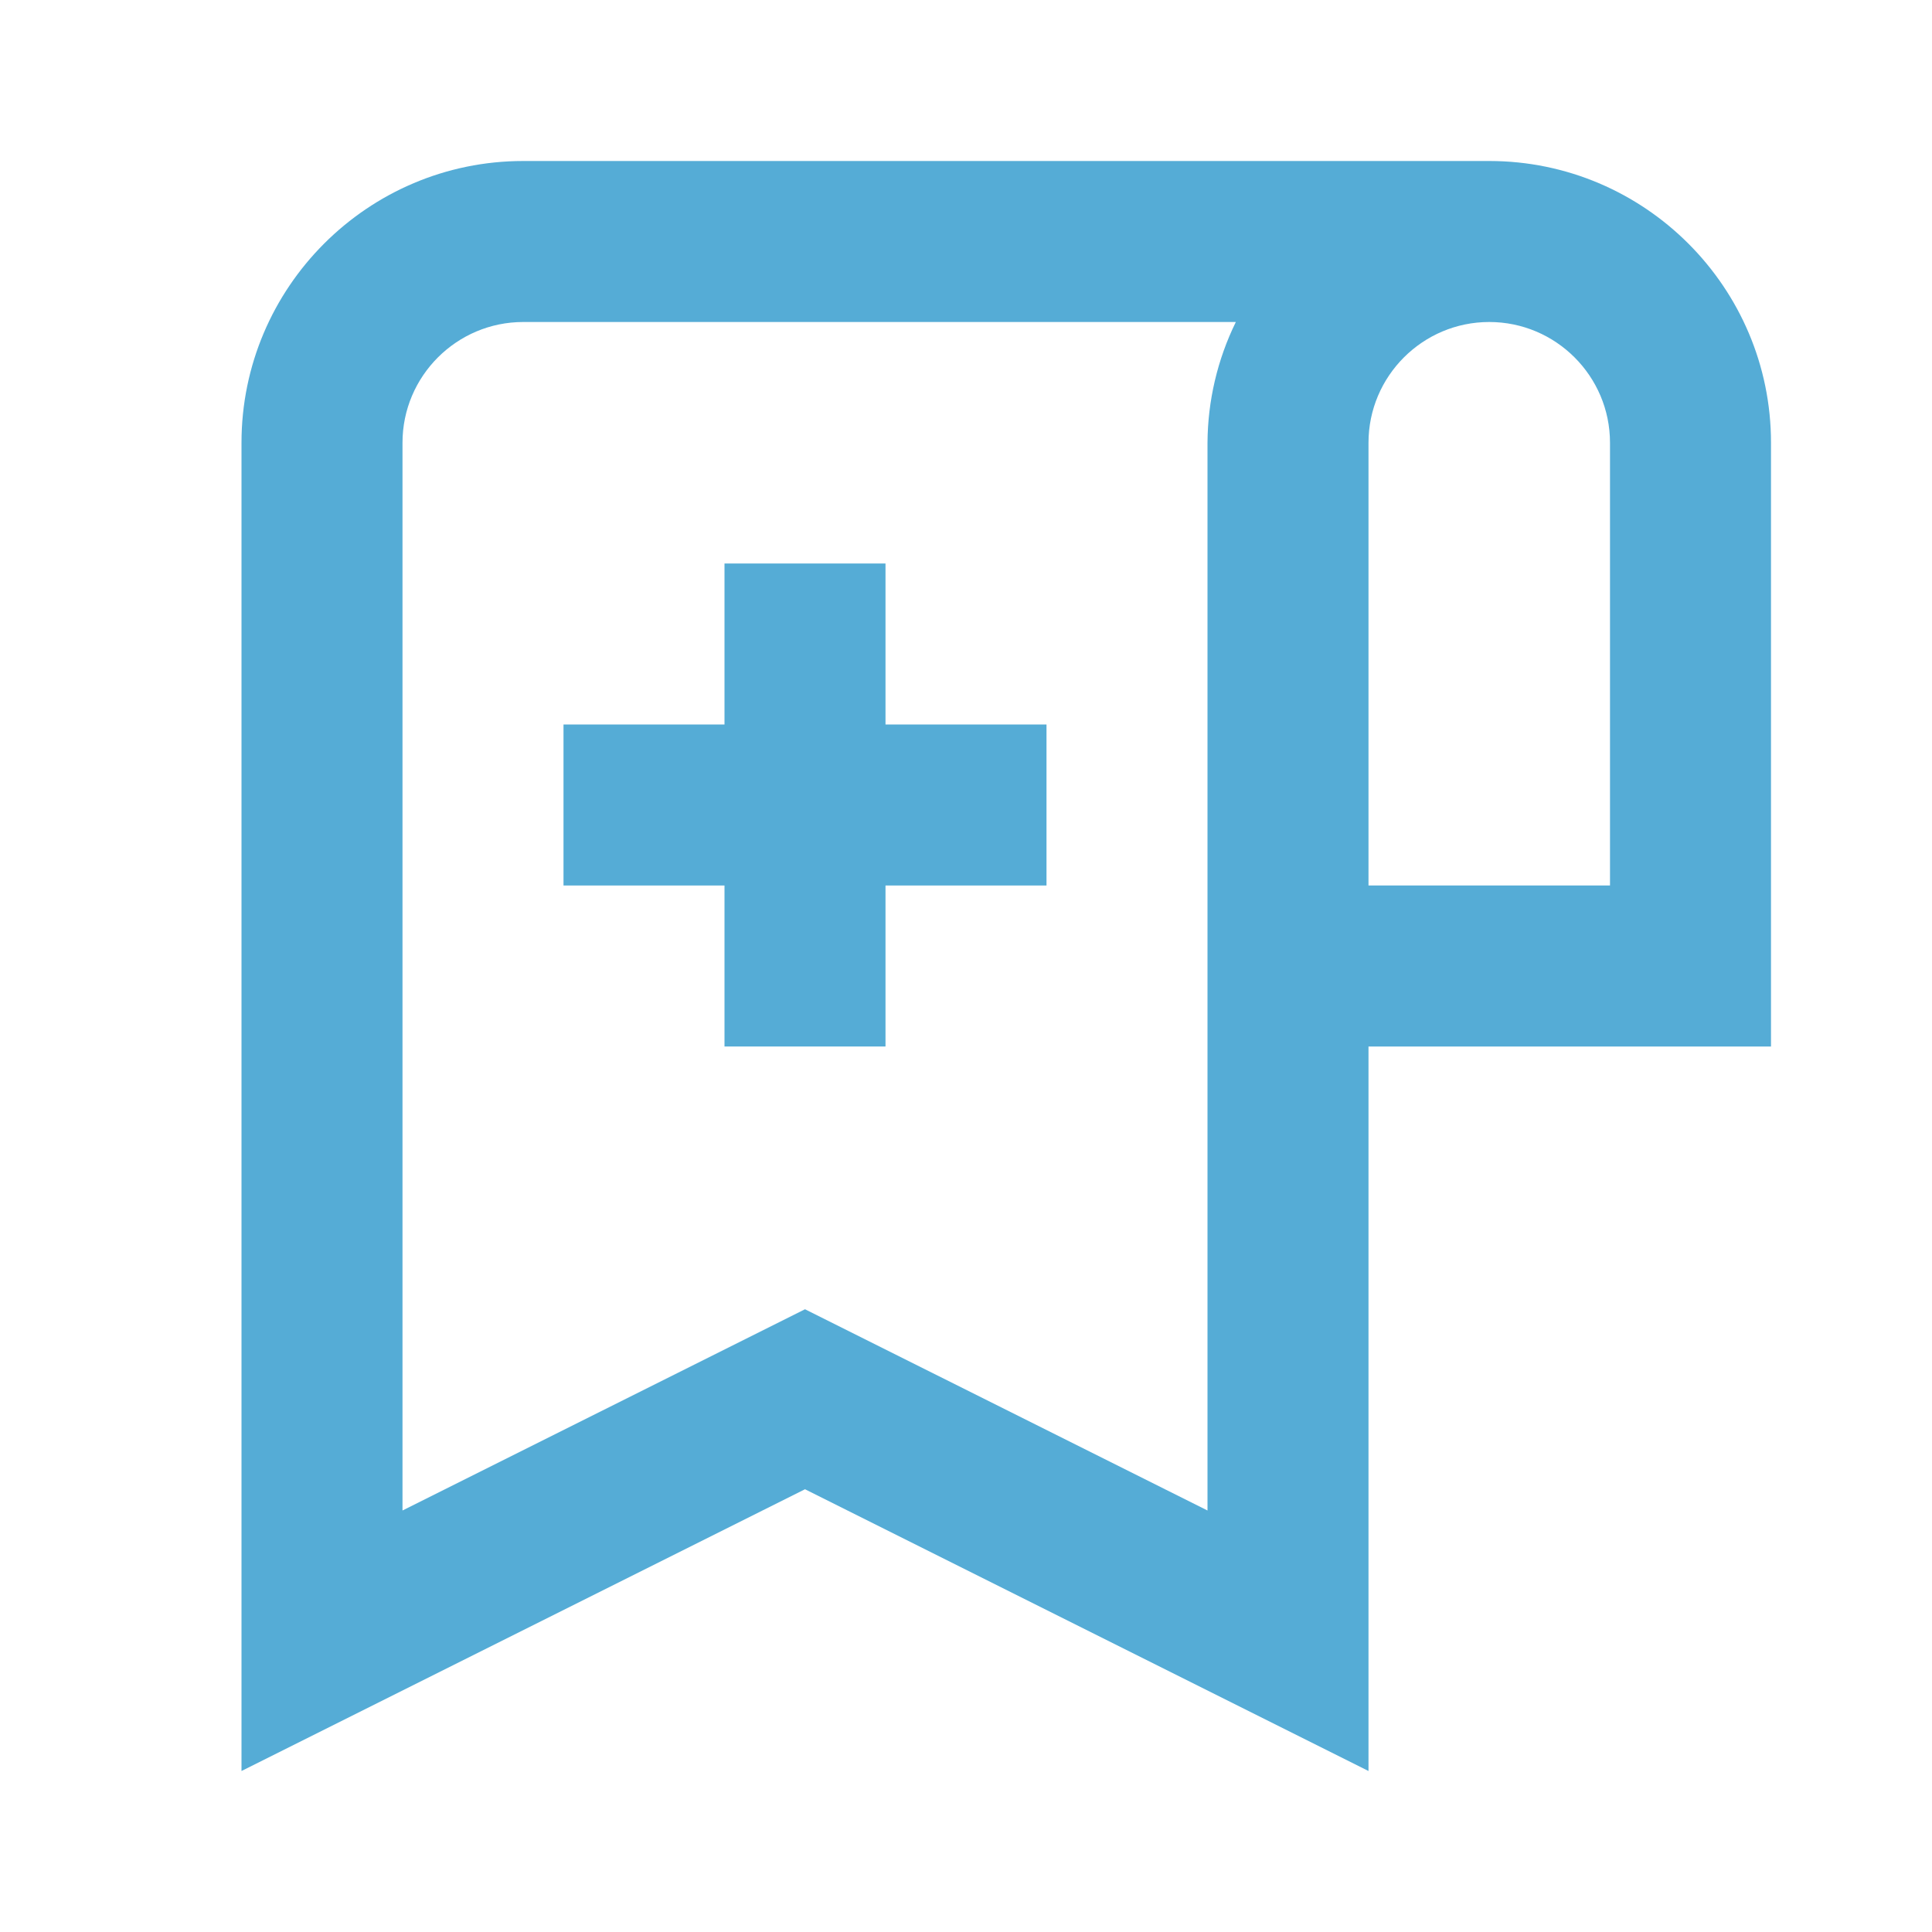
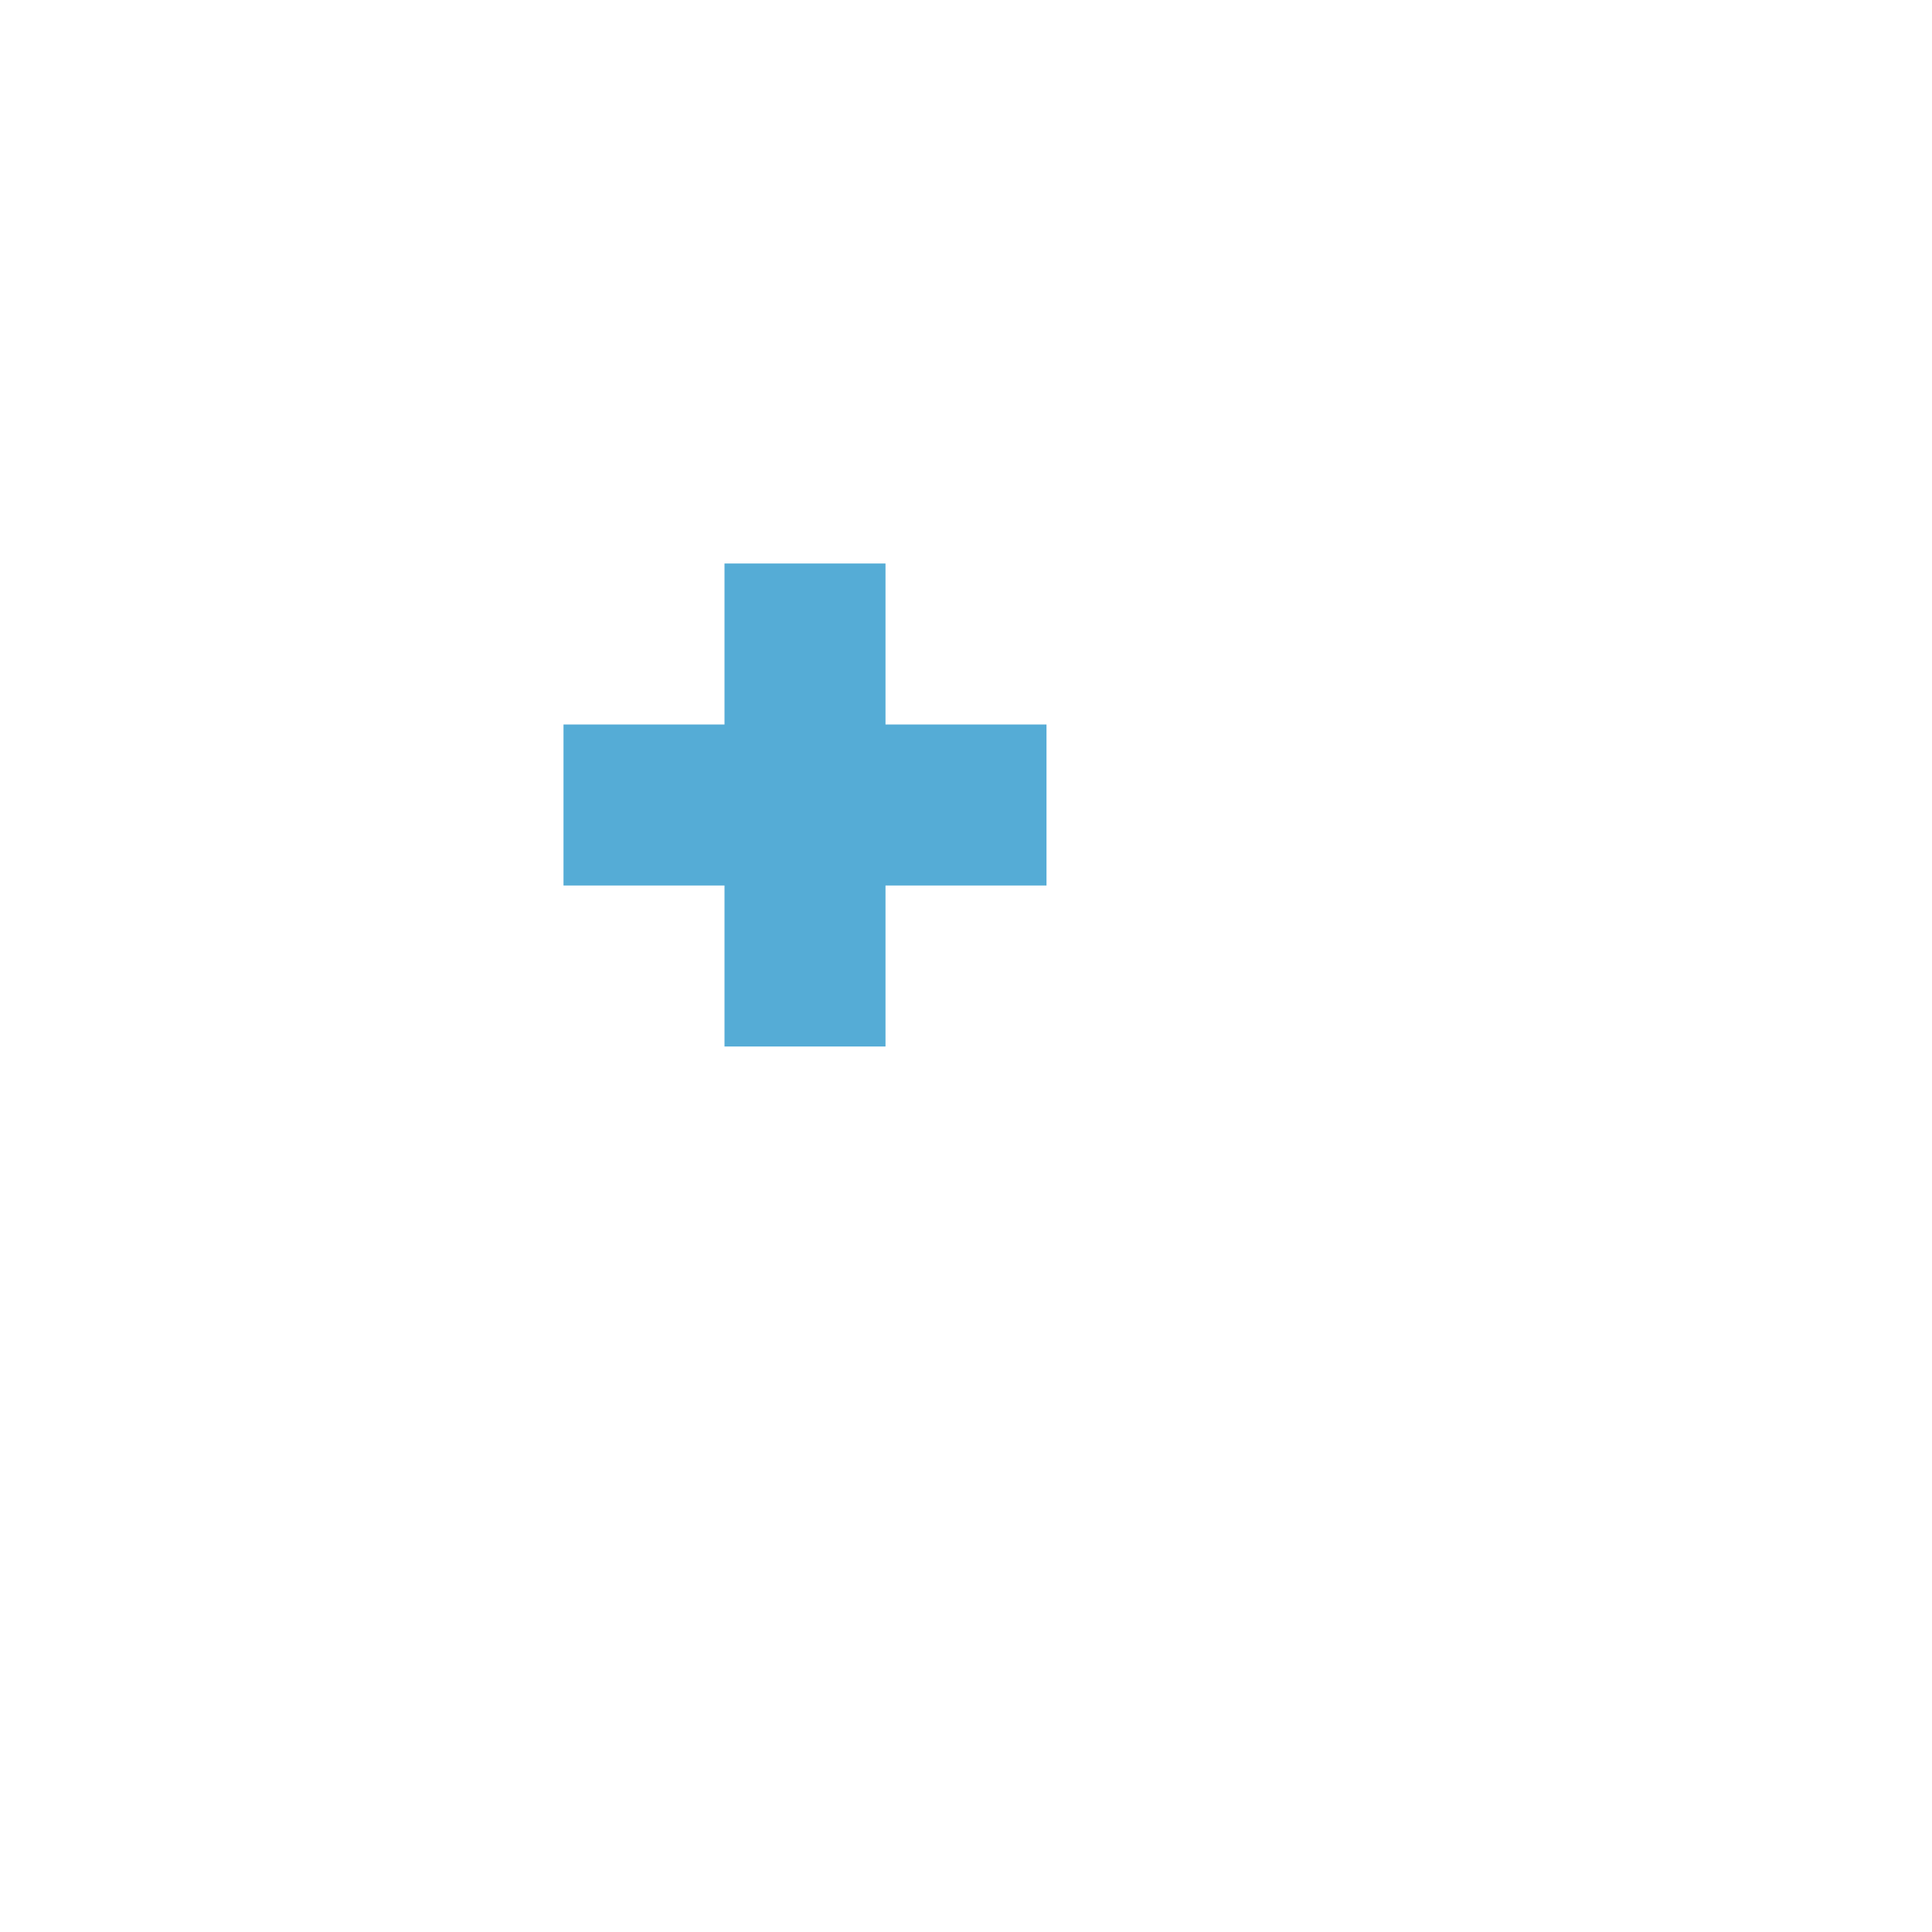
<svg xmlns="http://www.w3.org/2000/svg" width="24" height="24" viewBox="0 0 24 24" fill="none">
-   <path d="M18.5 2H6.5C4.57 2 3 3.57 3 5.5V22L10 18.5L17 22V13H22V5.5C22 3.57 20.43 2 18.5 2ZM15 18.764L10 16.264L5 18.764V5.5C5 4.673 5.673 4 6.5 4H15.352C15.123 4.467 15.003 4.98 15 5.5V18.764ZM20 11H17V5.5C17 4.673 17.673 4 18.5 4C19.327 4 20 4.673 20 5.5V11Z" fill="#55ACD6" />
  <path d="M11 7H9V9H7V11H9V13H11V11H13V9H11V7Z" fill="#55ACD6" />
</svg>